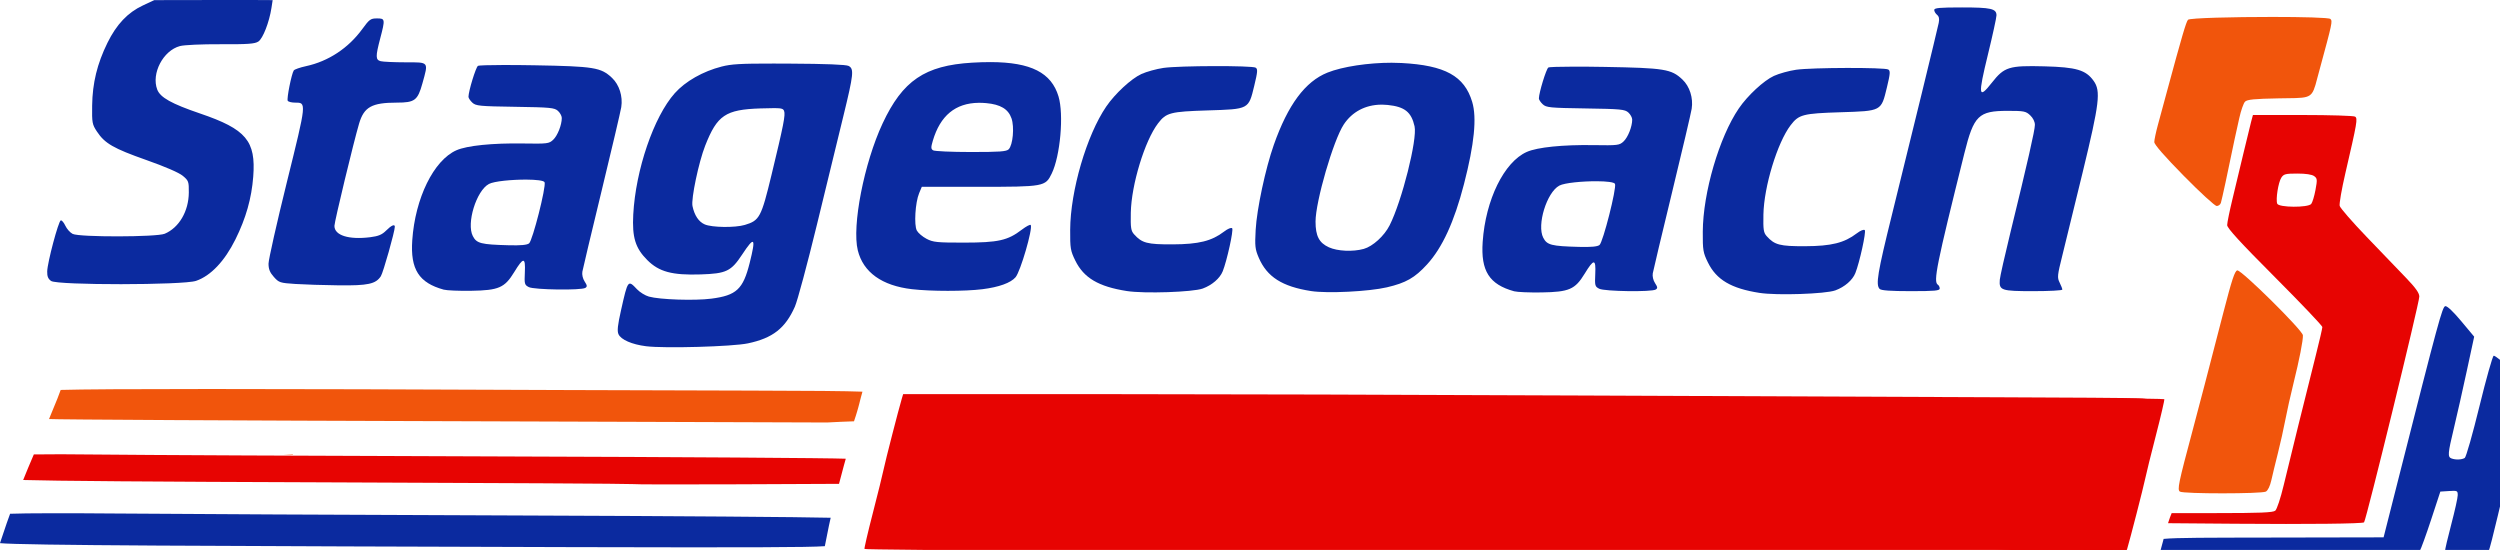
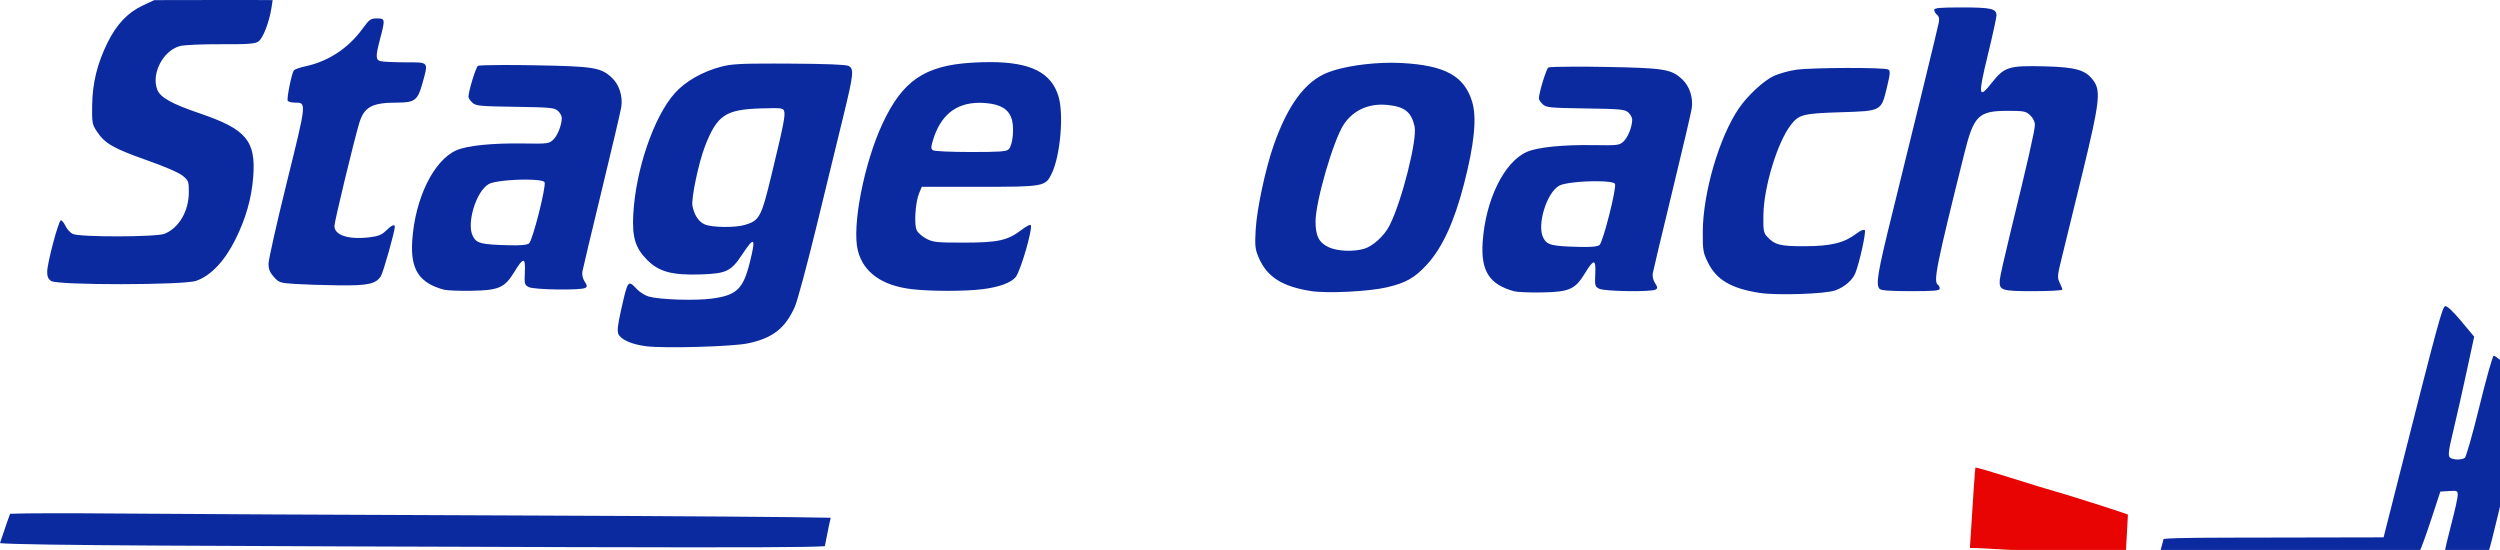
<svg xmlns="http://www.w3.org/2000/svg" height="48.921" width="222.388" preserveAspectRatio="xMinYMin meet" xml:space="preserve" viewBox="0 0 222.388 48.921" y="0px" x="0px" id="layer" version="1.1">
  <defs id="defs3834" />
  <style id="style3799" type="text/css">
	.st0{fill:#006BB6;}
	.st1{fill:#FFFFFF;}
	.st2{fill:#ED1C2E;}
	.st3{fill:#F9A13A;}
</style>
  <g style="stroke-width:21.051" transform="scale(0.048)" id="g6594">
-     <path id="path3729" style="fill:#f1550c;stroke-width:21.051" d="m 4210.758,31.389 c -71.557,-0.011 -152.806,1.909 -155.853,5.262 -3.514,3.865 -11.214,30.083 -39.098,133.119 -5.554,20.523 -13.093,48.349 -16.754,61.836 -3.661,13.487 -6.654,27.72 -6.654,31.629 0,4.622 19.168,26.586 54.828,62.828 30.155,30.647 57.528,55.721 60.83,55.721 3.302,0 6.808,-2.671 7.789,-5.936 1.872,-6.226 14.194,-62.898 19.361,-89.047 1.659,-8.396 4.385,-21.371 6.057,-28.834 1.672,-7.463 5.555,-25.017 8.629,-39.01 3.074,-13.993 7.87,-27.733 10.66,-30.531 4.018,-4.03 17.038,-5.311 62.629,-6.16 11.701,-0.218 21.031,-0.258 28.736,-0.449 0.736,-0.044 1.474,-0.076 2.217,-0.084 0.222,0 0.447,0.01 0.67,0.01 33.684,-1.097 31.403,-6.559 43.43,-50.852 24.239,-89.269 24.732,-91.558 20.553,-95.736 -2.579,-2.579 -52.374,-3.757 -108.029,-3.766 z m -65.027,386.154 c -0.405,2.192 -0.682,3.855 -0.682,4.383 0,0.47 1.067,1.993 2.879,4.246 -0.976,-2.912 -1.698,-5.793 -2.197,-8.629 z m 0.455,83.559 c -4.605,0.887 -10.095,17.506 -25.582,77.443 -28.916,111.914 -44.909,173.188 -56.658,217.09 -26.883,100.449 -29.301,112.089 -23.975,115.457 6.717,4.248 151.275,4.217 159.221,-0.051 3.77,-2.018 7.766,-10.34 10.18,-21.201 2.186,-9.834 7.651,-32.381 12.146,-50.105 4.495,-17.724 10.627,-45.202 13.625,-61.061 2.998,-15.859 9.806,-46.388 15.127,-67.844 10.971,-44.237 18.01,-80.096 17.561,-89.473 -0.438,-9.171 -114.247,-121.681 -121.645,-120.256 z M 386.775,720.924 c -146.155,0 -235.687,0.569 -274.305,1.711 -1.843,5.374 -3.92,10.667 -6.008,15.949 -3.74,9.31 -7.643,18.553 -11.434,27.842 -1.358,3.394 -2.75,6.774 -4.154,10.148 13.186,1.053 348.933,2.857 750.145,4.025 320.44,0.933 591.849,1.876 691.748,2.375 16.624,-0.917 33.257,-1.635 49.897,-2.201 0.213,-0.668 0.423,-1.338 0.642,-2.004 0.88,-2.681 1.784,-5.354 2.662,-8.035 0.842,-2.544 1.635,-5.103 2.353,-7.686 0.752,-2.548 1.48,-5.103 2.195,-7.662 0.654,-2.351 1.289,-4.707 1.881,-7.074 0.571,-2.382 1.187,-4.754 1.787,-7.129 0.544,-2.122 1.127,-4.234 1.664,-6.357 0.451,-1.661 0.939,-3.311 1.387,-4.973 0.338,-1.328 0.712,-2.647 1.066,-3.971 -31.326,-1.218 -93.435,-1.749 -207.539,-2.012 -126.046,-0.29 -279.548,-0.751 -341.117,-1.023 -288.675,-1.278 -507.568,-1.922 -662.867,-1.924 z M 3994.547,834.08 c 0.015,0.562 0.033,1.125 0.047,1.688 0.148,-0.6 0.255,-1.02 0.402,-1.617 -0.149,-0.022 -0.3,-0.047 -0.449,-0.07 z m -3467.941,7.35 c 5.349,0.273 10.699,0.546 16.049,0.805 0.034,-0.267 0.082,-0.534 0.123,-0.801 h -15.486 z" />
-     <path id="path3727" style="fill:#e70402;stroke-width:21.051" d="m 4175.213,213.1 -3.402,12.721 c -1.871,6.996 -8.102,32.566 -13.848,56.82 -5.745,24.255 -14.959,62.696 -20.475,85.426 -5.515,22.73 -10.027,44.828 -10.027,49.105 0,5.641 24.224,32.065 88.197,96.205 48.509,48.636 88.199,90.356 88.199,92.713 0,2.357 -5.462,25.953 -12.137,52.434 -19.067,75.647 -48.15,193.302 -59.432,240.428 -5.861,24.482 -12.633,44.948 -15.715,47.49 -4.219,3.48 -28.358,4.469 -109.174,4.469 h -82.752 c -0.136,0.317 -0.279,0.63 -0.41,0.949 -1.042,2.298 -1.864,4.684 -2.752,7.043 -1.07,2.702 -1.932,5.476 -2.811,8.244 -0.253,0.827 -0.507,1.653 -0.762,2.479 l 125.438,1.021 c 133.705,1.088 235.209,-0.024 237.789,-2.604 3.849,-3.85 102.528,-407.028 102.402,-418.395 -0.074,-6.727 -6.682,-16.046 -24.594,-34.688 -13.471,-14.019 -46.251,-48.127 -72.846,-75.793 -26.594,-27.666 -49.155,-53.594 -50.137,-57.619 -0.982,-4.025 3.704,-30.978 10.412,-59.896 22.131,-95.401 23.298,-102.208 18.09,-105.508 -2.552,-1.617 -46.178,-2.965 -96.947,-2.992 z m 82.279,108.553 c 15.675,0 27.06,1.713 31.125,4.686 5.878,4.298 6.085,6.437 2.49,25.768 -2.156,11.594 -5.701,23.224 -7.875,25.844 -5.927,7.142 -60.244,6.738 -63.01,-0.469 -3.029,-7.893 1.954,-39.53 7.59,-48.197 4.398,-6.763 7.782,-7.631 29.68,-7.631 z m -2221.055,408.76 -362.684,0.002 -2.531,8.48 c -5.918,19.835 -30.451,115.295 -33.598,130.734 -1.887,9.255 -10.922,45.833 -20.078,81.281 -9.156,35.449 -16.094,65.343 -15.42,66.434 1.306,2.113 578.063,5.2 1619.609,8.666 339.739,1.131 620.328,2.579 639.701,3.285 0.204,-0.044 0.43,-0.07 0.691,-0.061 1.056,0.037 2.111,0.102 3.164,0.176 1.721,0.123 3.443,0.214 5.166,0.297 0.356,0.016 0.712,0.027 1.068,0.043 1.353,-0.074 2.705,-0.143 4.059,-0.205 0.49,-0.022 0.981,-0.038 1.471,-0.059 0.421,-0.325 1.056,-0.545 1.908,-0.545 h 2.789 c 1.479,-0.01 2.957,-4e-4 4.436,0.051 0.329,0.014 0.659,0.026 0.988,0.039 12.59,-1.075 25.54,-2.829 26.906,-4.225 2.846,-2.907 24.52,-82.982 40.66,-150.225 5.598,-23.322 14.693,-60.143 20.211,-81.826 14.11,-55.443 14.68,-53.024 -12.865,-54.566 -12.594,-0.705 -130.515,-1.588 -262.049,-1.961 -131.534,-0.373 -478.049,-1.833 -770.035,-3.246 -291.986,-1.413 -694.092,-2.57 -893.568,-2.57 z M 113.443,841.844 c -21.226,-0.033 -38.944,0.081 -50.756,0.328 -3.613,8.407 -7.209,16.822 -10.727,25.27 -3.02,7.365 -6.029,14.733 -9.025,22.107 55.301,1.773 241.318,3.218 556.943,4.32 314.191,1.097 571.905,2.563 572.697,3.256 0.792,0.693 88.546,0.866 195.004,0.385 l 187.322,-0.848 c 2.973,-11.229 5.845,-22.485 8.936,-33.682 1.196,-4.288 2.384,-8.578 3.574,-12.867 -28.961,-1.319 -301.555,-3.15 -630.34,-4.186 -347.025,-1.093 -685.908,-2.692 -753.074,-3.555 -25.187,-0.324 -49.543,-0.497 -70.555,-0.529 z M 4167.59,1005.662 c -86.609,0.151 -134.934,0.247 -159.111,1.953 h 13.4 28.674 34.893 c 12.822,0.163 25.632,-0.113 38.445,-0.531 14.497,-0.503 28.994,-0.973 43.492,-1.412 0.069,0 0.138,-0.01 0.207,-0.01 z" />
    <path id="path3725" style="fill:#0b2a9f;stroke-width:21.051" d="M 437.725,0 C 417.846,2.5e-4 393.868,0.022 370.59,0.064 L 285.943,0.217 264.67,10.172 c -27.986,13.096 -48.747,35.015 -65.545,69.199 -19.05,38.769 -27.778,74.513 -28.357,116.133 -0.446,32.044 0.107,35.043 8.918,48.365 14.537,21.978 30.569,31.215 91.436,52.682 34.951,12.326 60.644,23.461 67.654,29.318 10.681,8.924 11.295,10.631 11.133,31.01 -0.276,34.68 -18.064,65.073 -44.666,76.316 -14.835,6.27 -158.026,6.527 -170.568,0.307 -4.664,-2.313 -10.772,-9.124 -13.57,-15.135 -2.799,-6.011 -6.615,-10.474 -8.48,-9.918 -4.359,1.299 -24.777,77.981 -25.154,94.467 -0.213,9.306 1.652,13.886 7.252,17.809 v 0.004 c 11.476,8.038 244.892,7.858 268.562,-0.207 27.177,-9.26 53.019,-36.478 73.066,-76.953 19.457,-39.283 29.859,-75.954 32.949,-116.158 5.103,-66.388 -13.044,-87.957 -98.484,-117.059 -53.019,-18.059 -73.878,-29.714 -79.445,-44.393 -11.26,-29.686 10.925,-72.204 42.037,-80.566 7.9,-2.123 40.395,-3.596 75.582,-3.424 50.504,0.246 63.191,-0.658 69.781,-4.977 8.444,-5.533 20.179,-35.651 24.299,-62.361 L 505.293,0.215 480.266,0.064 C 473.383,0.021 457.603,-2.4999995e-4 437.725,0 Z M 3635.674,13.779 c -41.148,0 -51.107,0.912 -51.107,4.674 0,2.57 2.358,6.63 5.24,9.021 3.669,3.045 4.605,7.49 3.121,14.832 -2.663,13.181 -51.505,213.488 -86.779,355.898 -26.727,107.904 -30.318,129.651 -22.67,137.299 2.823,2.822 20.504,4.07 57.668,4.07 44.405,0 53.598,-0.837 53.598,-4.887 0,-2.688 -1.527,-5.831 -3.393,-6.984 -8.829,-5.457 -2.687,-35.947 49.055,-243.467 17.532,-70.316 26.187,-78.795 80.426,-78.795 30.047,0 33.537,0.689 41.555,8.223 5.374,5.05 8.752,11.897 8.752,17.74 0,9.894 -13.499,69.24 -45.5,200.01 -10.325,42.193 -19.127,81.349 -19.559,87.012 -1.509,19.795 2.466,21.148 62.082,21.148 29.623,0 53.861,-1.292 53.861,-2.871 0,-1.579 -2.273,-7.424 -5.049,-12.988 -4.658,-9.337 -4.264,-13.235 5.08,-50.557 5.569,-22.241 22.519,-91.576 37.67,-154.078 31.183,-128.642 33.777,-150.267 20.279,-169.191 -14.415,-20.211 -32.018,-25.404 -91.299,-26.943 -65.617,-1.703 -74.286,0.995 -97.307,30.297 -24.941,31.746 -25.979,24.386 -7.336,-52.059 8.767,-35.945 15.925,-68.735 15.891,-72.867 -0.081,-12.248 -10.202,-14.537 -64.279,-14.537 z M 698.549,34.133 c -11.682,0 -14.05,1.714 -27.045,19.559 -25.851,35.498 -62.774,59.882 -104.322,68.895 -11.194,2.428 -21.423,6.003 -22.73,7.945 -4.152,6.168 -13.423,52.642 -11.215,56.215 1.166,1.886 7.186,3.43 13.377,3.43 21.729,0 21.904,-1.722 -14.92,147.205 -18.729,75.744 -34.053,143.804 -34.053,151.244 0,10.147 2.471,16.298 9.887,24.607 9.399,10.533 11.363,11.174 39.859,13.037 16.485,1.077 52.536,2.221 80.115,2.543 54.494,0.636 68.865,-2.472 78.314,-16.939 4.326,-6.624 25.889,-82.973 25.889,-91.668 0,-5.419 -6.429,-2.583 -16.123,7.111 -7.636,7.636 -14.275,10.411 -29.43,12.305 -39.908,4.986 -66.391,-3.385 -66.391,-20.986 0,-7.772 35.678,-155.736 45.721,-189.611 9.143,-30.842 23.499,-38.794 70.086,-38.828 33.105,-0.024 38.516,-4.102 47.254,-35.615 11.325,-40.842 12.797,-39.026 -31.611,-39.08 -20.989,-0.025 -41.599,-0.967 -45.797,-2.092 -9.459,-2.535 -9.582,-8.636 -0.848,-41.961 9.456,-36.079 9.258,-37.314 -6.018,-37.314 z M 1835.934,115.086 c -10.704,-0.038 -22.17,0.319 -34.434,1.053 -87.514,5.236 -128.725,33.228 -165.84,112.652 -34.293,73.385 -57.111,190.231 -45.938,235.232 10.096,40.661 44.759,65.473 100.5,71.934 v -0.002 c 35.19,4.079 98.002,4.087 130.463,0.018 30.624,-3.84 52.442,-11.729 61.393,-22.195 9.137,-10.684 32.237,-90.154 28.135,-96.791 -0.913,-1.477 -8.394,2.455 -16.625,8.738 -26.144,19.956 -43.553,23.849 -106.9,23.906 -50.246,0.045 -57.36,-0.676 -69.541,-7.041 -7.463,-3.9 -15.56,-10.768 -17.994,-15.264 -5.508,-10.173 -2.961,-52.082 4.209,-69.242 l 4.959,-11.865 h 105.439 c 121.372,0 123.637,-0.412 135.342,-24.592 15.926,-32.899 22.656,-109.426 12.57,-142.938 -13.185,-43.81 -50.811,-63.338 -125.738,-63.604 z m 743.369,1.189 c -43.178,-0.059 -91.324,7.121 -119.152,18.262 -41.301,16.534 -73.247,59.527 -99.461,133.85 -15.448,43.801 -31.54,119.135 -33.658,157.58 -1.661,30.139 -1.017,35.939 5.725,51.609 15.301,35.568 43.372,53.479 96.891,61.824 30.116,4.696 106.936,0.913 140.539,-6.922 35.354,-8.243 51.754,-17.592 74.483,-42.461 28.291,-30.955 50.356,-78.965 68.424,-148.887 19.209,-74.339 24.052,-122.934 15.188,-152.387 -14.442,-47.987 -50.284,-67.706 -130.85,-71.99 -5.892,-0.313 -11.959,-0.47 -18.127,-0.479 z m -1145.691,1.512 c -62.386,-0.084 -78.534,1.072 -96.01,5.512 -34.794,8.839 -67.422,27.363 -87.115,49.459 -38.845,43.583 -72.482,141.865 -76.91,224.717 -2.269,42.449 3.857,62.357 26.006,84.506 21.789,21.789 46.002,28.29 99.018,26.582 47.444,-1.529 56.312,-5.79 76.844,-36.924 23.006,-34.886 25.783,-31.752 13.891,15.666 -12.229,48.758 -24.503,60.176 -71.148,66.188 -30.842,3.975 -95.454,1.836 -115.623,-3.828 -6.895,-1.936 -16.812,-8.052 -22.039,-13.59 -16.811,-17.811 -16.858,-17.749 -29.566,38.65 -6.31,28.004 -7.454,38.707 -4.766,44.607 4.648,10.202 24.816,19.011 51.1,22.32 34.061,4.288 160.006,0.741 188.76,-5.316 45.969,-9.684 69.315,-27.939 87.07,-68.086 4.714,-10.659 23.104,-79.097 40.867,-152.084 17.764,-72.987 39.83,-163.591 49.035,-201.34 18.907,-77.533 19.915,-87.163 9.693,-92.633 -4.652,-2.49 -41.801,-3.951 -109.398,-4.301 -10.938,-0.057 -20.795,-0.093 -29.707,-0.105 z m 1483.744,5.707 c -27.431,0.054 -46.377,0.636 -47.904,1.645 -3.931,2.595 -17.395,46.543 -17.547,57.273 -0.032,2.259 3.168,7.114 7.111,10.787 6.582,6.132 13.089,6.767 79.369,7.764 65.349,0.982 72.876,1.7 79.332,7.549 3.923,3.554 7.133,9.482 7.133,13.174 0,12.88 -7.846,32.757 -15.928,40.35 -7.74,7.272 -10.492,7.613 -55.746,6.904 -56.925,-0.892 -103.995,3.902 -123.645,12.594 -42.074,18.611 -76.437,88.655 -81.779,166.695 -3.69,53.895 12.202,78.857 58.299,91.57 5.597,1.544 28.494,2.503 50.883,2.135 51.1,-0.842 61.991,-5.57 79.74,-34.621 17.19,-28.136 21.062,-28.067 19.723,0.344 -1.023,21.704 -0.582,23.341 7.393,27.449 9.745,5.02 97.125,6.234 104.67,1.453 3.788,-2.4 3.57,-4.481 -1.234,-11.814 -3.453,-5.27 -5.185,-12.709 -4.244,-18.236 0.874,-5.134 16.962,-72.686 35.75,-150.113 18.789,-77.428 35.144,-147.093 36.346,-154.812 3.127,-20.09 -3.66,-41.505 -17.203,-54.277 -20.474,-19.31 -33.032,-21.345 -143.906,-23.318 -20.64,-0.367 -40.153,-0.525 -56.611,-0.492 z m 505.127,2.432 c -38.255,0.1 -79.342,1.24 -93.924,3.348 -13.002,1.879 -31.485,7.009 -41.072,11.398 -18.711,8.566 -48.735,36.377 -65.033,60.242 -36.304,53.157 -66.416,156.121 -66.803,228.414 -0.184,34.391 0.559,38.86 9.49,57.049 15.763,32.102 43.066,48.215 95.602,56.422 32.098,5.014 122.477,2.017 140.596,-4.662 17.291,-6.374 31.81,-18.93 37.045,-32.035 7.819,-19.575 20.369,-76.737 17.48,-79.625 -1.765,-1.765 -7.924,0.721 -14.824,5.984 -23.209,17.702 -47.005,23.63 -95.625,23.826 -46.946,0.189 -56.674,-2.341 -71.244,-18.529 -5.891,-6.545 -6.696,-11.797 -6.166,-40.205 0.963,-51.614 25.813,-133.206 50.379,-165.414 15.198,-19.926 22.766,-21.903 92.234,-24.092 76.862,-2.422 75.527,-1.708 86.281,-46.195 6.123,-25.327 6.516,-30.489 2.516,-33.021 -3.255,-2.061 -38.677,-3.004 -76.932,-2.904 z m -1608.777,64.598 c 4.462,-0.053 9.085,0.138 13.869,0.572 26.626,2.414 40.941,11.005 46.947,28.172 5.64,16.121 2.602,49.6 -5.211,57.412 -4.171,4.171 -16.8,5.078 -70.144,5.035 -35.782,-0.029 -67.245,-1.436 -69.916,-3.127 -4.104,-2.597 -4.184,-5.349 -0.521,-17.756 13.732,-46.511 41.843,-69.796 84.977,-70.309 z m 745.695,3.432 c 0.939,-0.012 1.883,-0.012 2.832,0.002 3.142,0.046 6.336,0.234 9.576,0.568 31.396,3.24 43.728,13.05 49.701,39.535 5.412,23.997 -23.43,138.487 -46.254,183.609 -9.918,19.607 -31.221,38.987 -47.975,43.639 -20.08,5.576 -48.552,4.271 -64.469,-2.955 -18.205,-8.265 -24.818,-20.98 -24.818,-47.713 0,-37.159 33.05,-150.853 52.312,-179.961 15.542,-23.485 39.973,-36.348 69.094,-36.725 z m -1123.869,6.396 c 13.607,0.095 16.105,1.48 17.539,5.217 2.786,7.26 -0.807,25.563 -23.273,118.529 -19.002,78.63 -22.165,84.564 -49.404,92.725 -18.068,5.413 -60.973,4.872 -74.334,-0.939 -11.247,-4.891 -19.104,-16.666 -22.723,-34.047 -2.783,-13.37 11.542,-81.429 23.562,-111.943 22.232,-56.438 37.624,-66.819 102.25,-68.971 11.717,-0.39 20.198,-0.613 26.383,-0.57 z m 1523.631,135.525 c 17.963,0.085 32.545,1.643 33.824,4.977 3.123,8.139 -22.231,108.002 -28.736,113.186 -3.78,3.012 -15.433,4.095 -37.734,3.508 -51.574,-1.359 -59.485,-3.383 -66.537,-17.02 -12.158,-23.511 6.486,-84.021 29.742,-96.529 9.713,-5.224 43.187,-8.246 69.441,-8.121 z m 1572.883,231.48 c -0.12,-0.002 -0.233,0.007 -0.338,0.027 -5.53,1.065 -12.455,26.584 -86.824,319.893 l -27.523,108.553 -211.549,0.416 c -116.884,0.23 -171.029,0.078 -196.107,2.459 -0.375,1.432 -0.747,2.865 -1.139,4.293 -1.388,5.264 -2.819,10.517 -4.258,15.768 -0.558,2.001 -1.083,4.01 -1.609,6.02 l 27.1,0.621 c 22.855,0.524 133.483,1.384 245.84,1.91 202.109,0.947 204.331,0.884 208.584,-5.926 2.364,-3.786 11.947,-30.167 21.297,-58.625 l 17,-51.742 16.113,-1.033 c 15.298,-0.982 16.113,-0.594 16.113,7.656 0,4.779 -5.337,28.905 -11.861,53.613 -6.524,24.708 -11.873,47.594 -11.873,50.859 -0.01,5.309 4.097,5.938 38.879,5.938 33.623,0 39.302,-0.805 41.924,-5.938 1.668,-3.265 9.475,-33.413 17.348,-66.996 7.873,-33.583 22.526,-95.406 32.564,-137.385 27.16,-113.579 27.948,-98.719 -6.973,-131.773 -16.25,-15.383 -31.265,-27.395 -33.365,-26.695 -2.1,0.7 -14.008,42.959 -26.461,93.908 -12.476,51.044 -24.675,93.924 -27.172,95.506 -5.338,3.384 -17.04,3.821 -24.605,0.918 -7.352,-2.821 -6.863,-8.838 4.588,-56.547 5.474,-22.806 16.146,-70.193 23.717,-105.305 l 13.768,-63.838 -24.043,-28.785 c -14.438,-17.286 -25.404,-27.723 -29.133,-27.77 z M 97.242,951.148 c -37.235,0.057 -65.05,0.392 -78.523,0.971 -2.1,5.712 -4.156,11.438 -6.174,17.18 -3.82,10.907 -7.546,21.845 -11.096,32.844 -0.483,1.482 -0.967,2.963 -1.449,4.445 20.204,2.003 116.751,3.487 293.428,4.506 161.759,0.932 507.135,2.217 767.5,2.853 326.378,0.797 437.594,0.53 467.676,-1.748 2.457,-12.844 4.973,-25.677 7.701,-38.467 1.024,-4.739 2.084,-9.469 3.139,-14.201 -51.049,-1.394 -285.822,-3.161 -565.195,-4.162 -315.307,-1.13 -660.296,-2.822 -766.643,-3.758 -41.322,-0.364 -79.12,-0.51 -110.363,-0.463 z" />
-     <path id="path3727-3" style="fill:#e70402;stroke-width:21.051" d="m 3861.693,737.66 c 0.322,5.267 0.494,10.692 0.494,16.287 v 40.957 52.344 55.314 56.895 52.238 15 h 77.1 c 0.043,-0.119 0.085,-0.238 0.127,-0.357 0.052,-0.141 0.105,-0.281 0.156,-0.422 l 2.299,-7.701 c 5.918,-19.835 30.451,-115.295 33.598,-130.734 1.887,-9.255 10.922,-45.834 20.078,-81.281 9.156,-35.449 16.094,-65.343 15.42,-66.434 -0.384,-0.622 -51.956,-1.33 -149.272,-2.105 z" />
    <path id="path3727-3-6" style="fill:#e70402;stroke-width:21.051" d="m 3661.129,866.473 c -0.09,10e-4 -0.152,0.012 -0.188,0.031 -0.642,0.35 -4.159,51.807 -10.236,148.936 5.277,-0.035 10.704,0.09 16.291,0.395 l 40.895,2.231 52.268,2.853 55.23,3.014 56.811,3.1 43.592,2.379 c 2.137,0.062 4.275,0.114 6.412,0.164 2.366,0.055 4.731,0.102 7.098,0.146 2.508,0.047 5.017,0.089 7.525,0.127 0.445,0.01 0.891,0.012 1.336,0.017 0.022,-0.062 0.04,-0.125 0.063,-0.188 0.208,-0.585 0.418,-1.169 0.627,-1.754 0.183,-0.53 0.376,-1.057 0.562,-1.586 0.063,-0.171 0.127,-0.341 0.19,-0.512 l 3.938,-72.166 -8.328,-2.99 c -19.483,-6.991 -113.466,-36.688 -128.711,-40.672 -9.139,-2.388 -45.17,-13.403 -80.066,-24.477 -33.807,-10.728 -62.522,-19.094 -65.307,-19.049 z" />
    <path id="path3727-7" style="fill:#e70402;stroke-width:21.051" d="m 3929.346,1019.277 c -11.553,0.296 -23.106,0.584 -34.662,0.832 -7.138,0.151 -14.276,0.318 -21.418,0.33 -1.183,2.168 -2.219,4.371 -3.264,6.57 -0.378,0.827 -0.758,1.653 -1.139,2.478 l 69.299,0.377 c 0.022,-0.062 0.04,-0.125 0.063,-0.188 0.069,-0.193 0.138,-0.385 0.207,-0.578 -0.956,-0.252 -1.912,-0.503 -2.879,-0.734 -1.013,-0.23 -2.008,-0.443 -3.051,-0.604 -0.088,-0.014 -1.394,-0.138 -0.426,-0.096 11.689,0.54 2.455,-4.39 -2.73,-8.389 z" />
    <path id="path3725-5" style="fill:#0b2a9f;stroke-width:21.051" d="m 933.635,120.461 c -27.431,0.054 -46.377,0.636 -47.904,1.645 -3.931,2.595 -17.395,46.543 -17.547,57.273 -0.032,2.259 3.168,7.114 7.111,10.787 6.582,6.132 13.089,6.767 79.369,7.764 65.349,0.982 72.876,1.7 79.332,7.549 3.923,3.554 7.133,9.482 7.133,13.174 0,12.88 -7.846,32.757 -15.928,40.35 -7.74,7.272 -10.492,7.613 -55.746,6.904 -56.925,-0.892 -103.995,3.902 -123.644,12.594 -42.074,18.611 -76.437,88.655 -81.779,166.695 -3.69,53.895 12.202,78.857 58.299,91.57 5.597,1.544 28.494,2.503 50.883,2.135 51.1,-0.842 61.991,-5.57 79.74,-34.621 17.19,-28.136 21.062,-28.067 19.723,0.344 -1.023,21.704 -0.582,23.341 7.393,27.449 9.745,5.02 97.125,6.234 104.67,1.453 3.788,-2.4 3.571,-4.481 -1.234,-11.814 -3.453,-5.27 -5.185,-12.709 -4.244,-18.236 0.874,-5.134 16.962,-72.686 35.75,-150.113 18.789,-77.428 35.144,-147.093 36.346,-154.812 3.127,-20.09 -3.66,-41.505 -17.203,-54.277 -20.474,-19.31 -33.032,-21.345 -143.906,-23.318 -20.64,-0.367 -40.153,-0.525 -56.611,-0.492 z m 41.807,212.383 c 17.963,0.085 32.545,1.643 33.824,4.977 3.123,8.139 -22.231,108.002 -28.736,113.186 -3.78,3.012 -15.433,4.095 -37.734,3.508 -51.574,-1.359 -59.485,-3.383 -66.537,-17.02 -12.158,-23.511 6.486,-84.021 29.742,-96.529 9.713,-5.224 43.187,-8.246 69.441,-8.121 z" />
-     <path id="path3725-56" style="fill:#0b2a9f;stroke-width:21.051" d="m 2250.125,122.509 c -38.255,0.1 -79.342,1.24 -93.924,3.348 -13.002,1.879 -31.484,7.009 -41.072,11.398 -18.711,8.566 -48.735,36.377 -65.033,60.242 -36.304,53.157 -66.416,156.121 -66.803,228.414 -0.184,34.391 0.559,38.86 9.49,57.049 15.763,32.102 43.066,48.215 95.602,56.422 32.098,5.014 122.477,2.017 140.596,-4.662 17.291,-6.374 31.81,-18.93 37.045,-32.035 7.819,-19.575 20.369,-76.737 17.48,-79.625 -1.765,-1.765 -7.924,0.721 -14.824,5.984 -23.209,17.702 -47.005,23.63 -95.625,23.826 -46.946,0.189 -56.674,-2.341 -71.244,-18.529 -5.891,-6.545 -6.696,-11.797 -6.166,-40.205 0.963,-51.614 25.813,-133.206 50.379,-165.414 15.198,-19.926 22.766,-21.903 92.234,-24.092 76.862,-2.422 75.527,-1.708 86.281,-46.195 6.123,-25.327 6.516,-30.489 2.516,-33.021 -3.255,-2.061 -38.677,-3.004 -76.932,-2.904 z" />
  </g>
</svg>